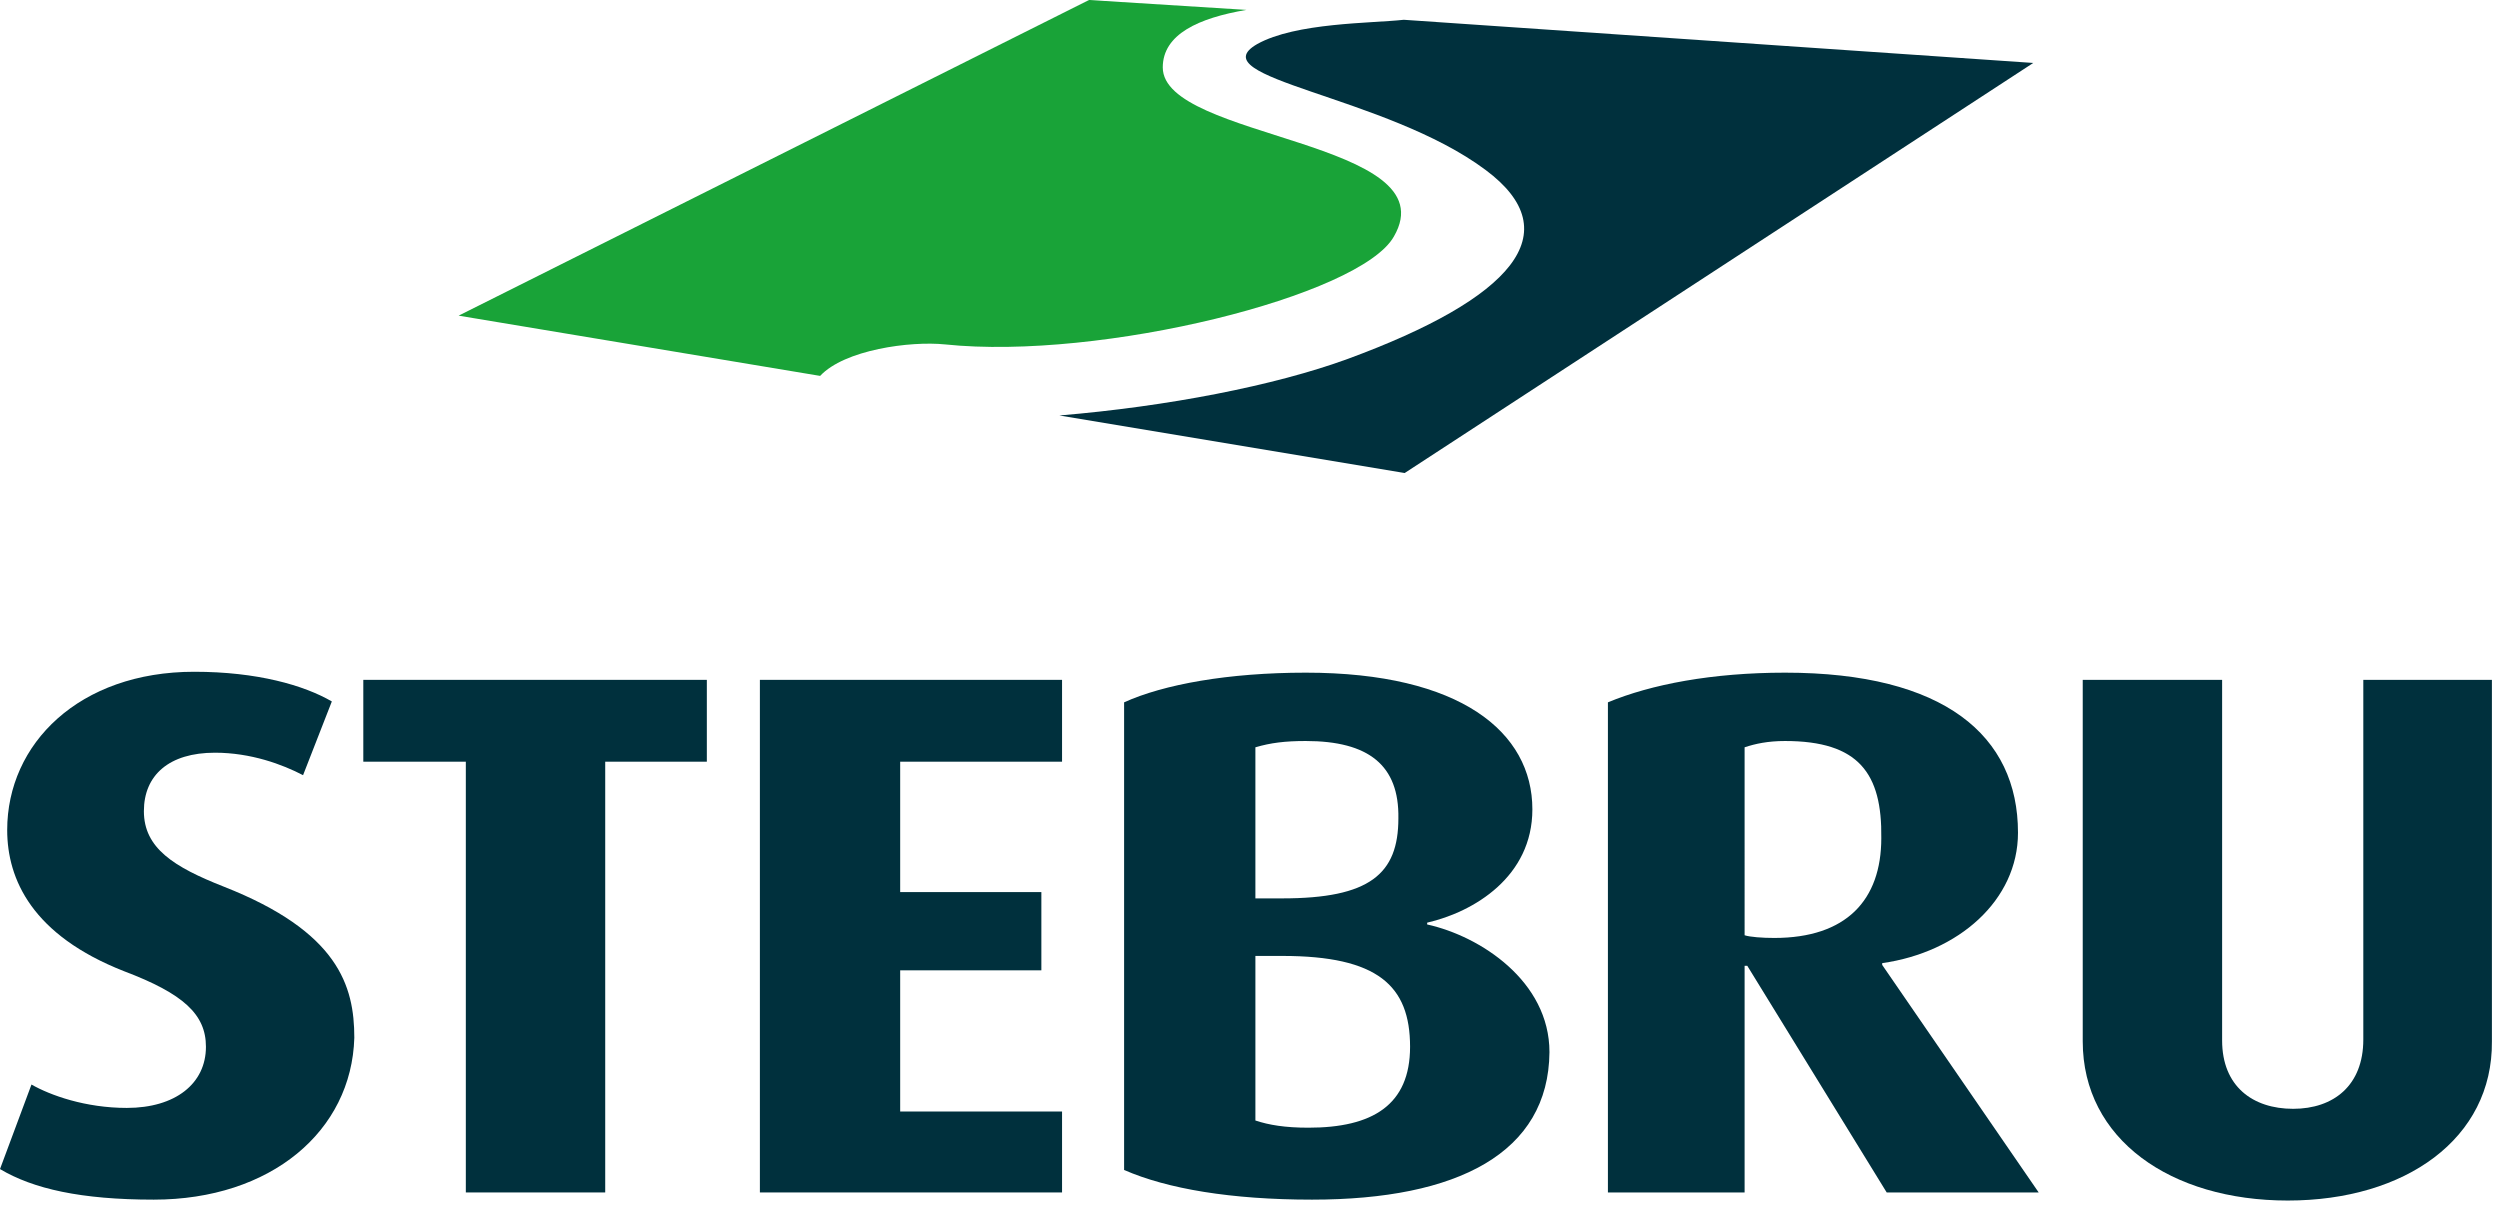
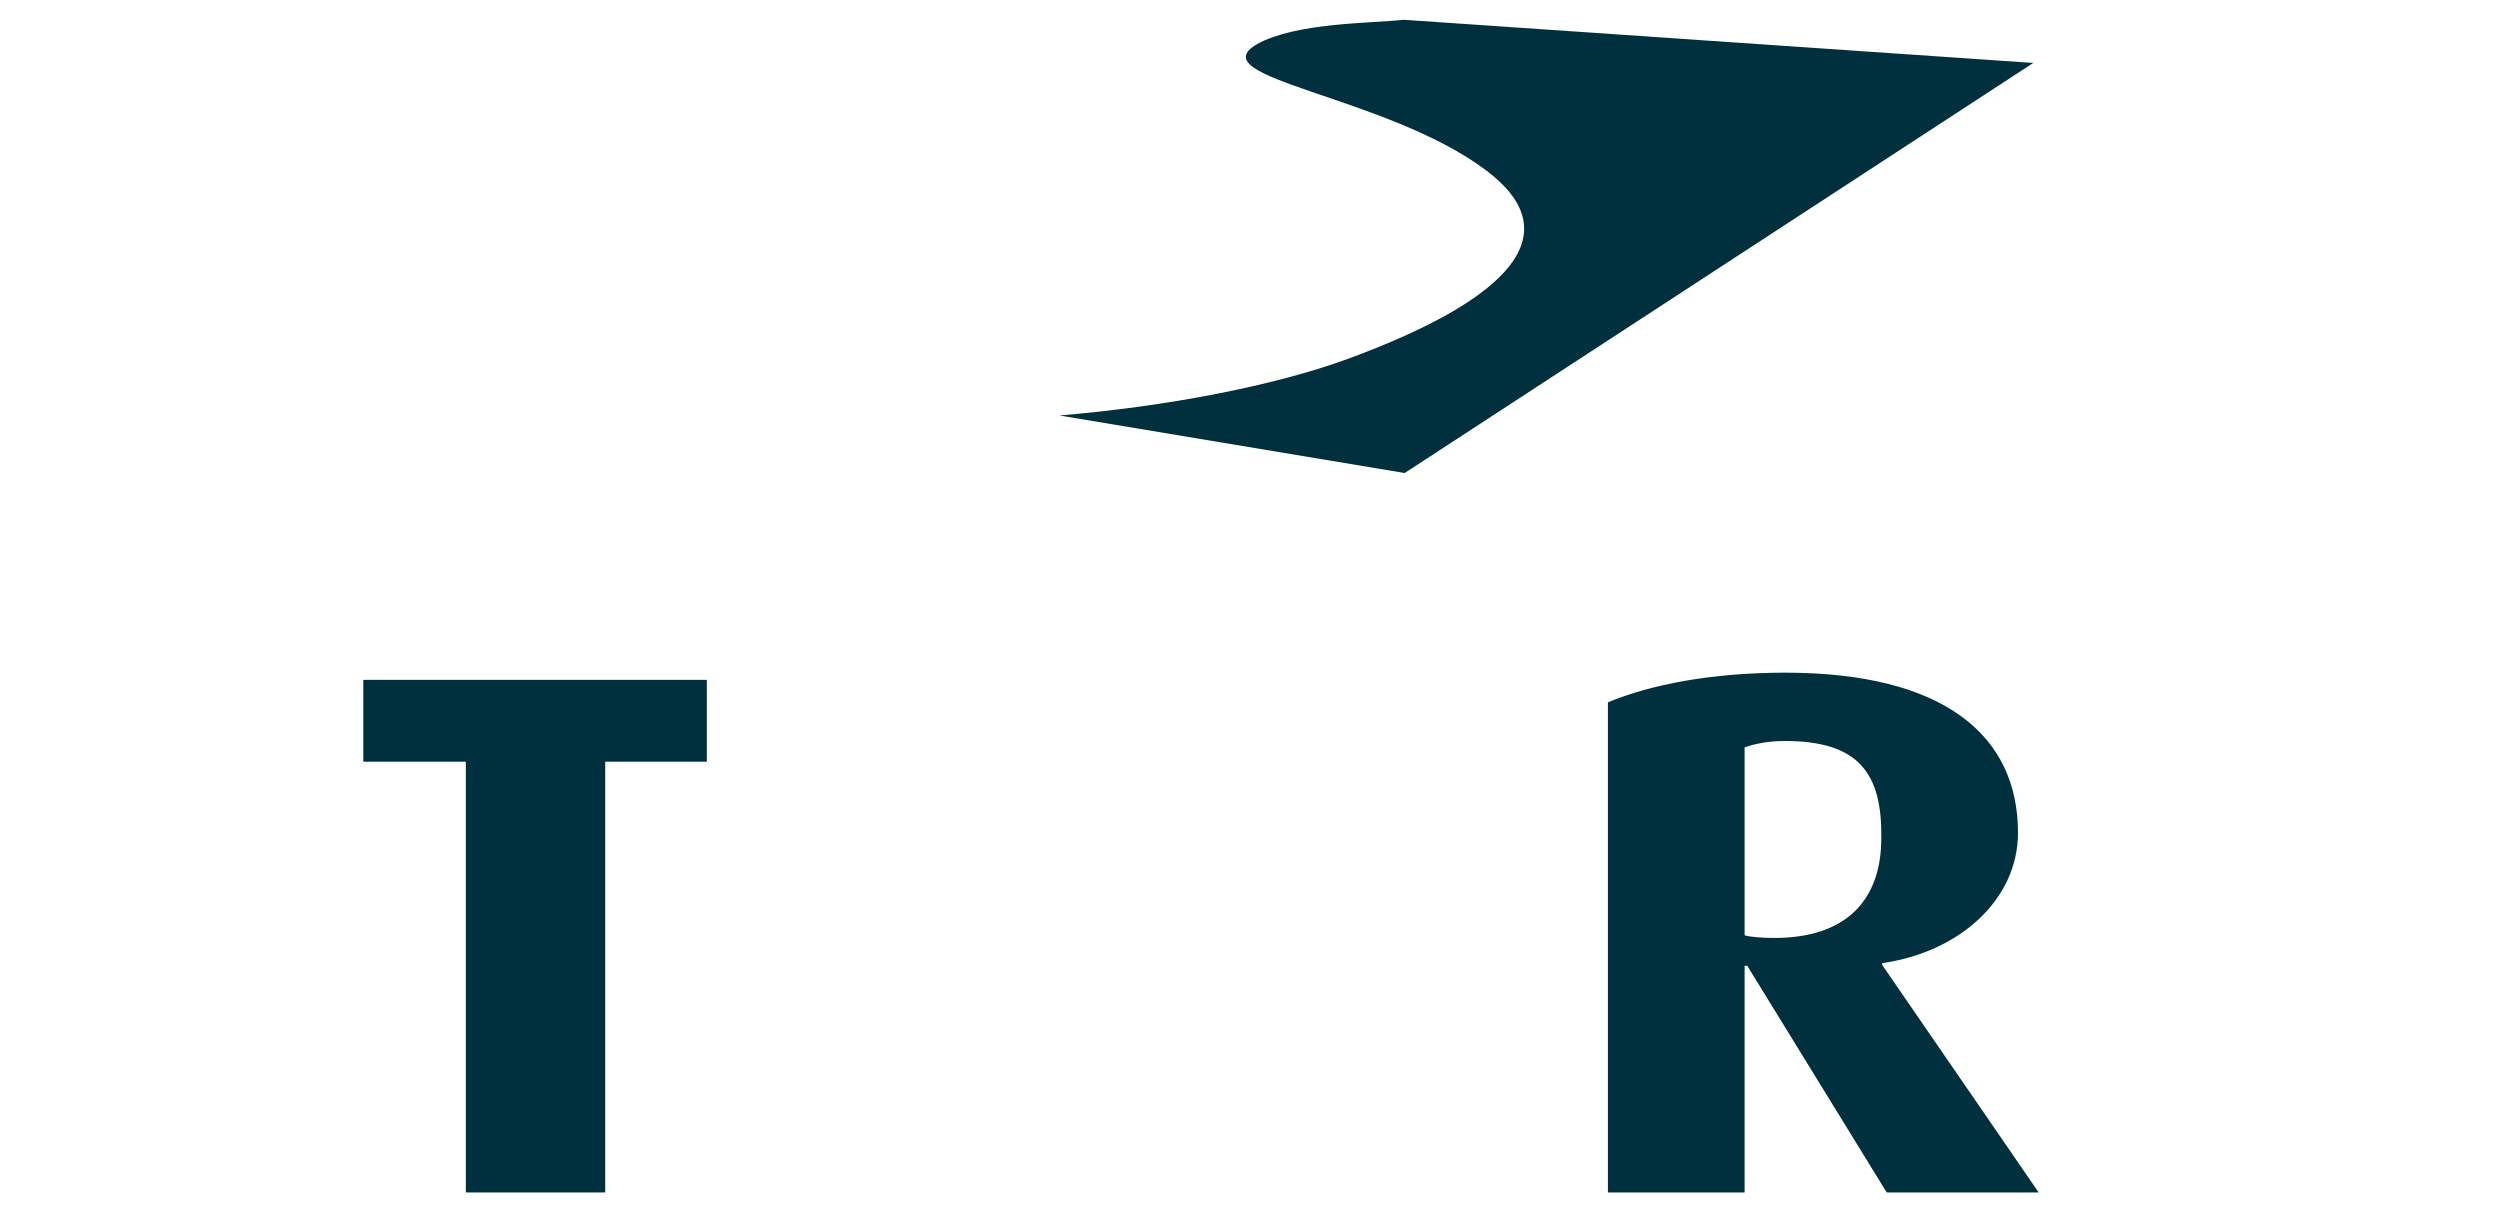
<svg xmlns="http://www.w3.org/2000/svg" version="1.1" id="Laag_1" x="0px" y="0px" viewBox="0 0 278 137" style="enable-background:new 0 0 278 137;" xml:space="preserve">
  <style type="text/css">
	.st0{fill:#19A338;}
	.st1{fill:#00303D;}
</style>
-   <path class="st0" d="M129.3,7.5c0-3.7,4-5.5,9.3-6.4L121.1,0L51,35.1l40.2,6.7c2.7-2.9,10-3.9,13.9-3.5c17.3,1.8,46.2-5.4,49.9-12  C161.2,15.6,129.3,15.5,129.3,7.5" />
-   <path class="st1" d="M156.1,2.2c-3.6,0.4-12,0.3-16.3,2.7c-6.6,3.8,14.3,5.7,25.4,14c9.4,7,2.9,14.3-15.3,21  c-8.2,3-20.1,5.3-32.1,6.3l38.4,6.4L226.1,7L156.1,2.2z" />
-   <path class="st1" d="M17.1,133.4C9,133.4,3.7,132.2,0,130l3.5-9.4c2.1,1.2,6,2.6,10.6,2.6c5.4,0,8.8-2.7,8.8-6.8  c0-3.6-2.5-5.9-9.1-8.4c-10.2-4-13-10.2-13-15.7c0-9.6,8-17.6,20.8-17.6c7,0,12.2,1.5,15.3,3.3l-3.2,8.2c-2.3-1.2-5.8-2.5-9.8-2.5  c-5.1,0-7.9,2.5-7.9,6.5c0,4.1,3.3,6.2,8.9,8.4c12.7,5,14.5,11,14.5,16.8C39.1,125.8,30.1,133.4,17.1,133.4" />
+   <path class="st1" d="M156.1,2.2c-3.6,0.4-12,0.3-16.3,2.7c-6.6,3.8,14.3,5.7,25.4,14c9.4,7,2.9,14.3-15.3,21  c-8.2,3-20.1,5.3-32.1,6.3l38.4,6.4L226.1,7L156.1,2.2" />
  <polygon class="st1" points="67.3,84.7 67.3,132.6 51.8,132.6 51.8,84.7 40.4,84.7 40.4,75.6 78.6,75.6 78.6,84.7 " />
-   <polygon class="st1" points="84.5,132.6 84.5,75.6 118.1,75.6 118.1,84.7 100.1,84.7 100.1,99.2 115.8,99.2 115.8,107.9   100.1,107.9 100.1,123.6 118.1,123.6 118.1,132.6 " />
  <g>
-     <path class="st1" d="M142.6,106.3h-3v18.3c1.5,0.5,3.3,0.8,5.9,0.8c7.1,0,11.3-2.5,11.3-9C156.8,109.6,153.2,106.3,142.6,106.3    M145.2,82.4c-2.3,0-3.9,0.2-5.6,0.7v16.8h3c9.7,0,12.9-2.7,12.9-8.9C155.6,85.1,152.2,82.4,145.2,82.4 M145.9,133.4   c-9,0-16.1-1.2-20.9-3.3v-52c4.4-2,11.6-3.3,20.2-3.3c17.2,0,25.2,6.6,25.2,15.2c0,7.5-6.5,11.4-11.7,12.6v0.2   c5.9,1.3,13.6,6.3,13.6,14.2C172.2,128.2,162.1,133.4,145.9,133.4" />
    <path class="st1" d="M198.5,82.4c-1.9,0-3.3,0.3-4.5,0.7V104c0.6,0.2,2,0.3,3.3,0.3c8,0,11.9-4.2,11.9-11.1   C209.3,86,206.7,82.4,198.5,82.4 M209.8,132.6l-15.5-25.2H194v25.2h-15.2V78.1c4.8-2,11.6-3.3,19.7-3.3c17.7,0,25.9,7,25.9,17.8   c0,7.5-6.6,13.3-15.1,14.5v0.2l17.4,25.3L209.8,132.6L209.8,132.6z" />
-     <path class="st1" d="M254.4,133.5c-13,0-22.8-6.8-22.8-17.7V75.6h15.5v40.1c0,5.1,3.4,7.6,7.9,7.6c4.5,0,7.8-2.6,7.8-7.7v-40h14.3   v40.2C277.2,126.6,267.5,133.5,254.4,133.5" />
  </g>
</svg>